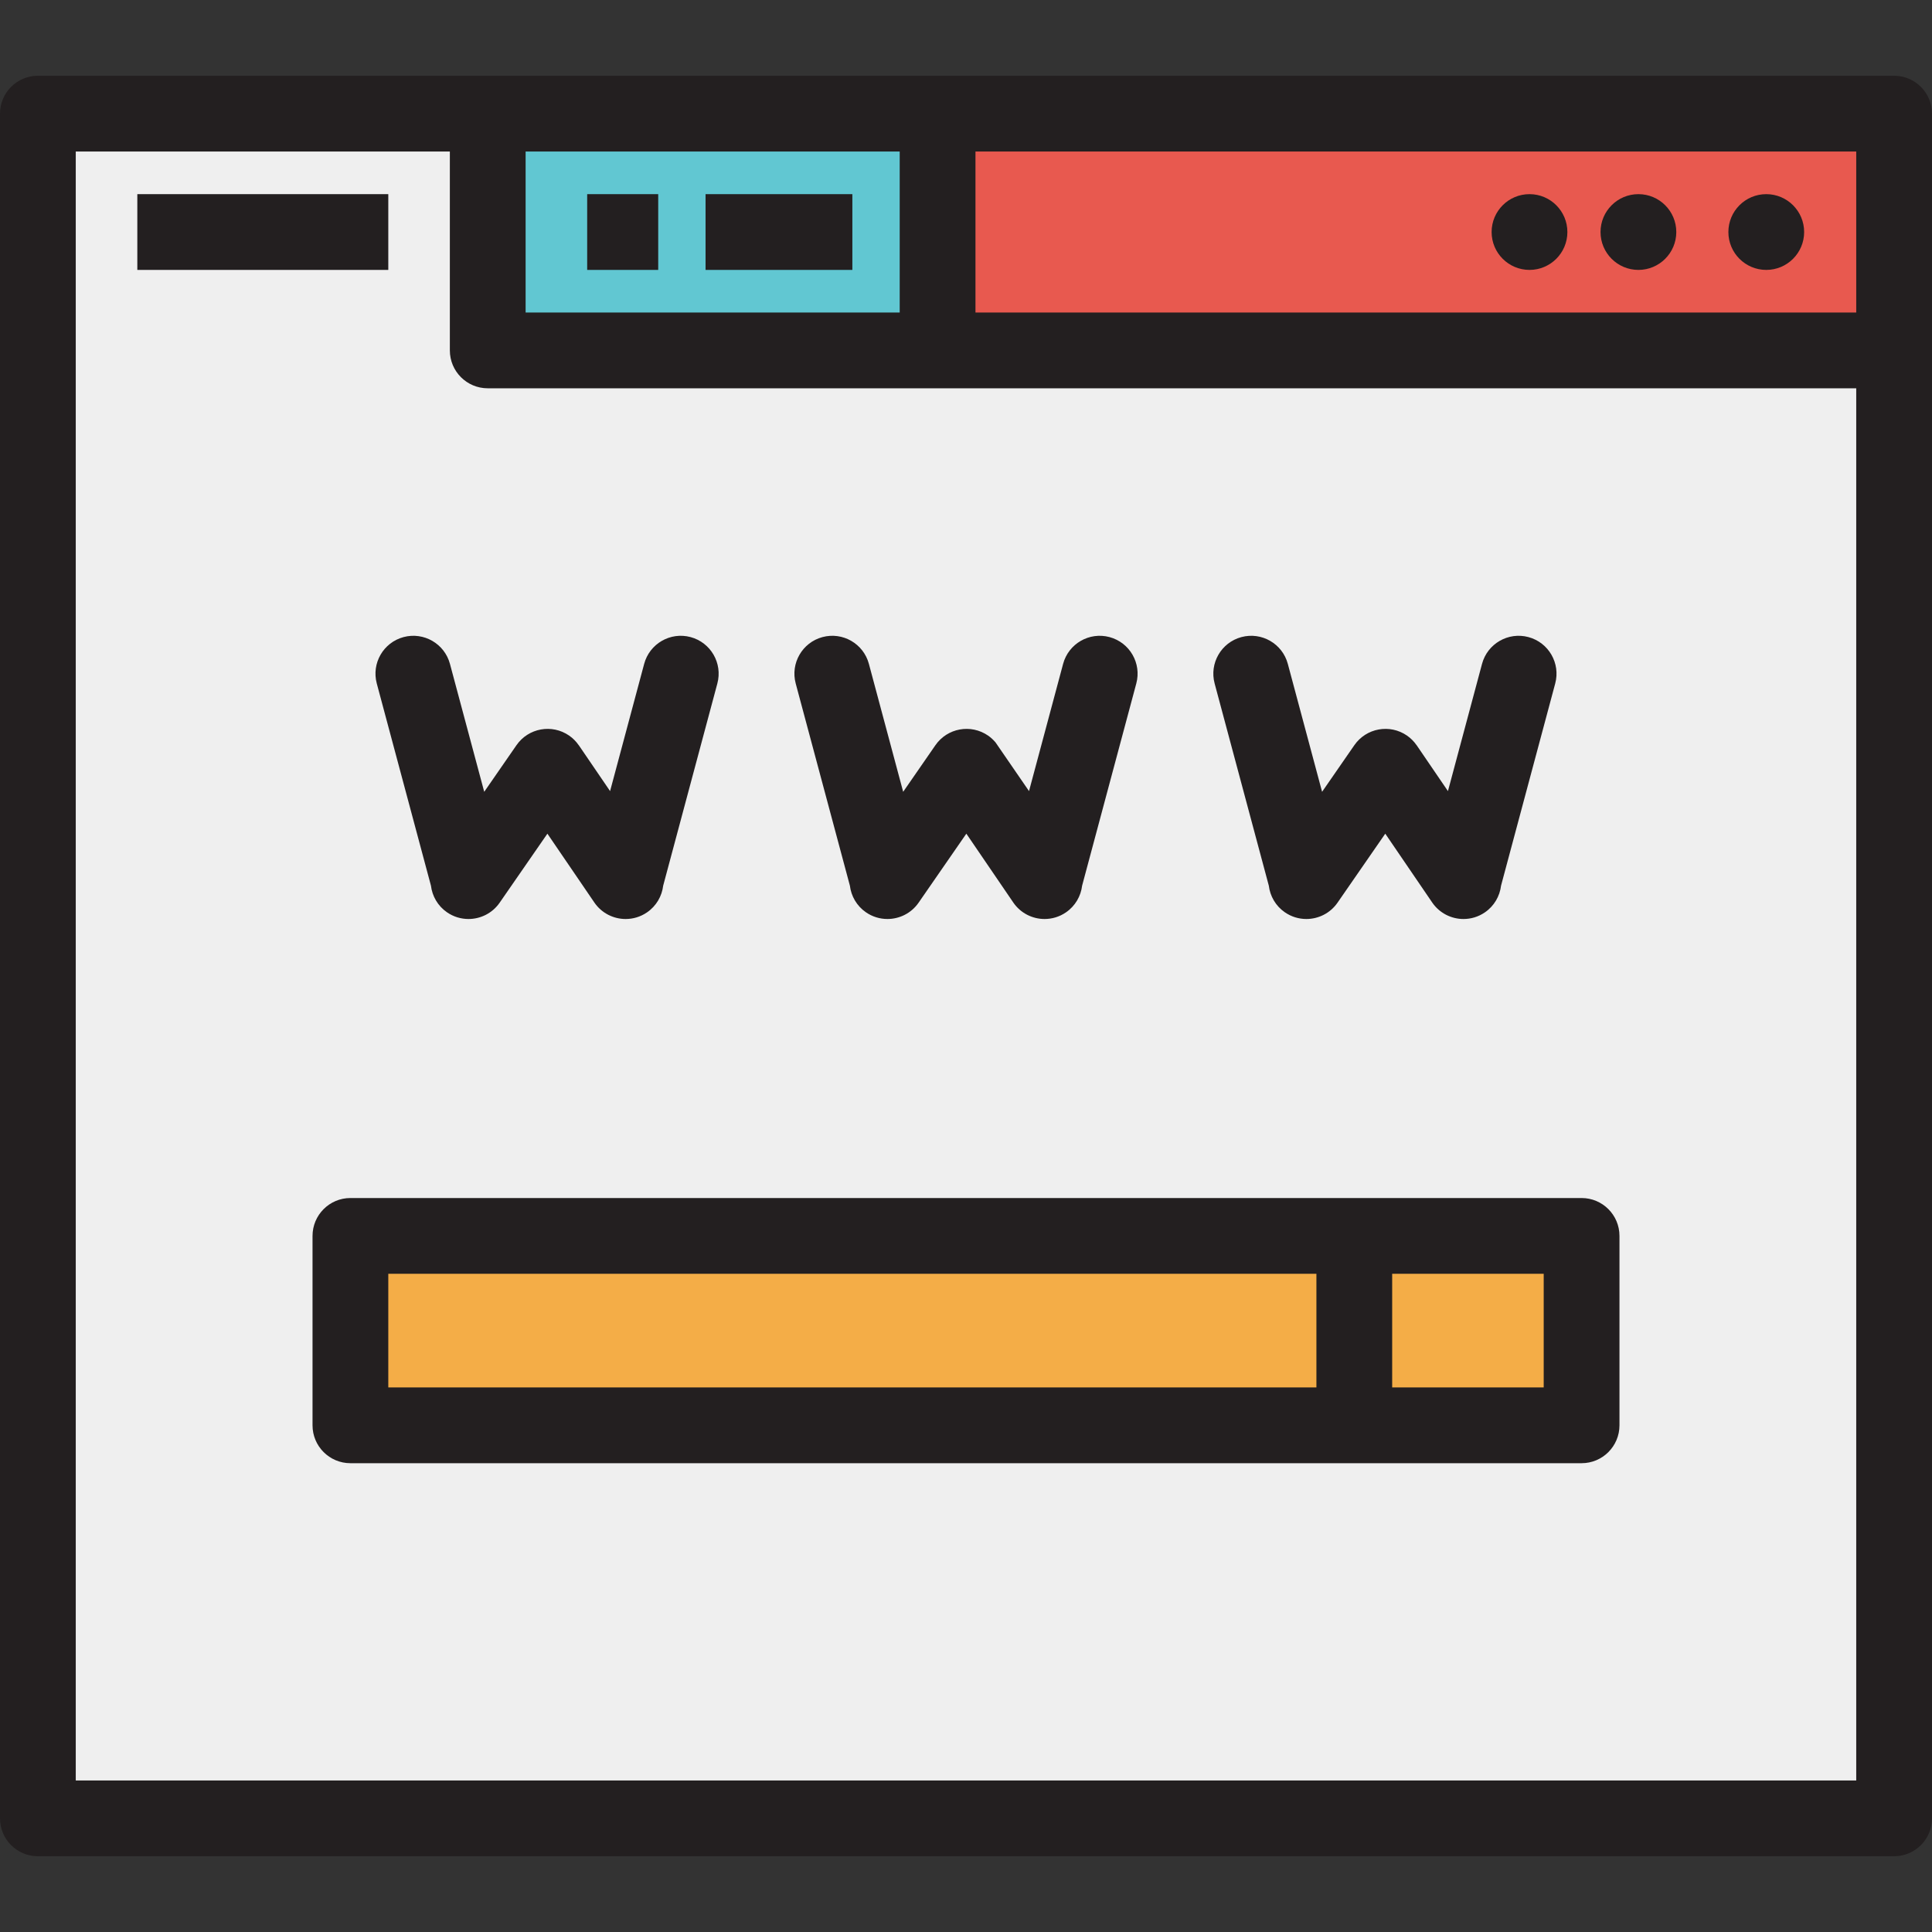
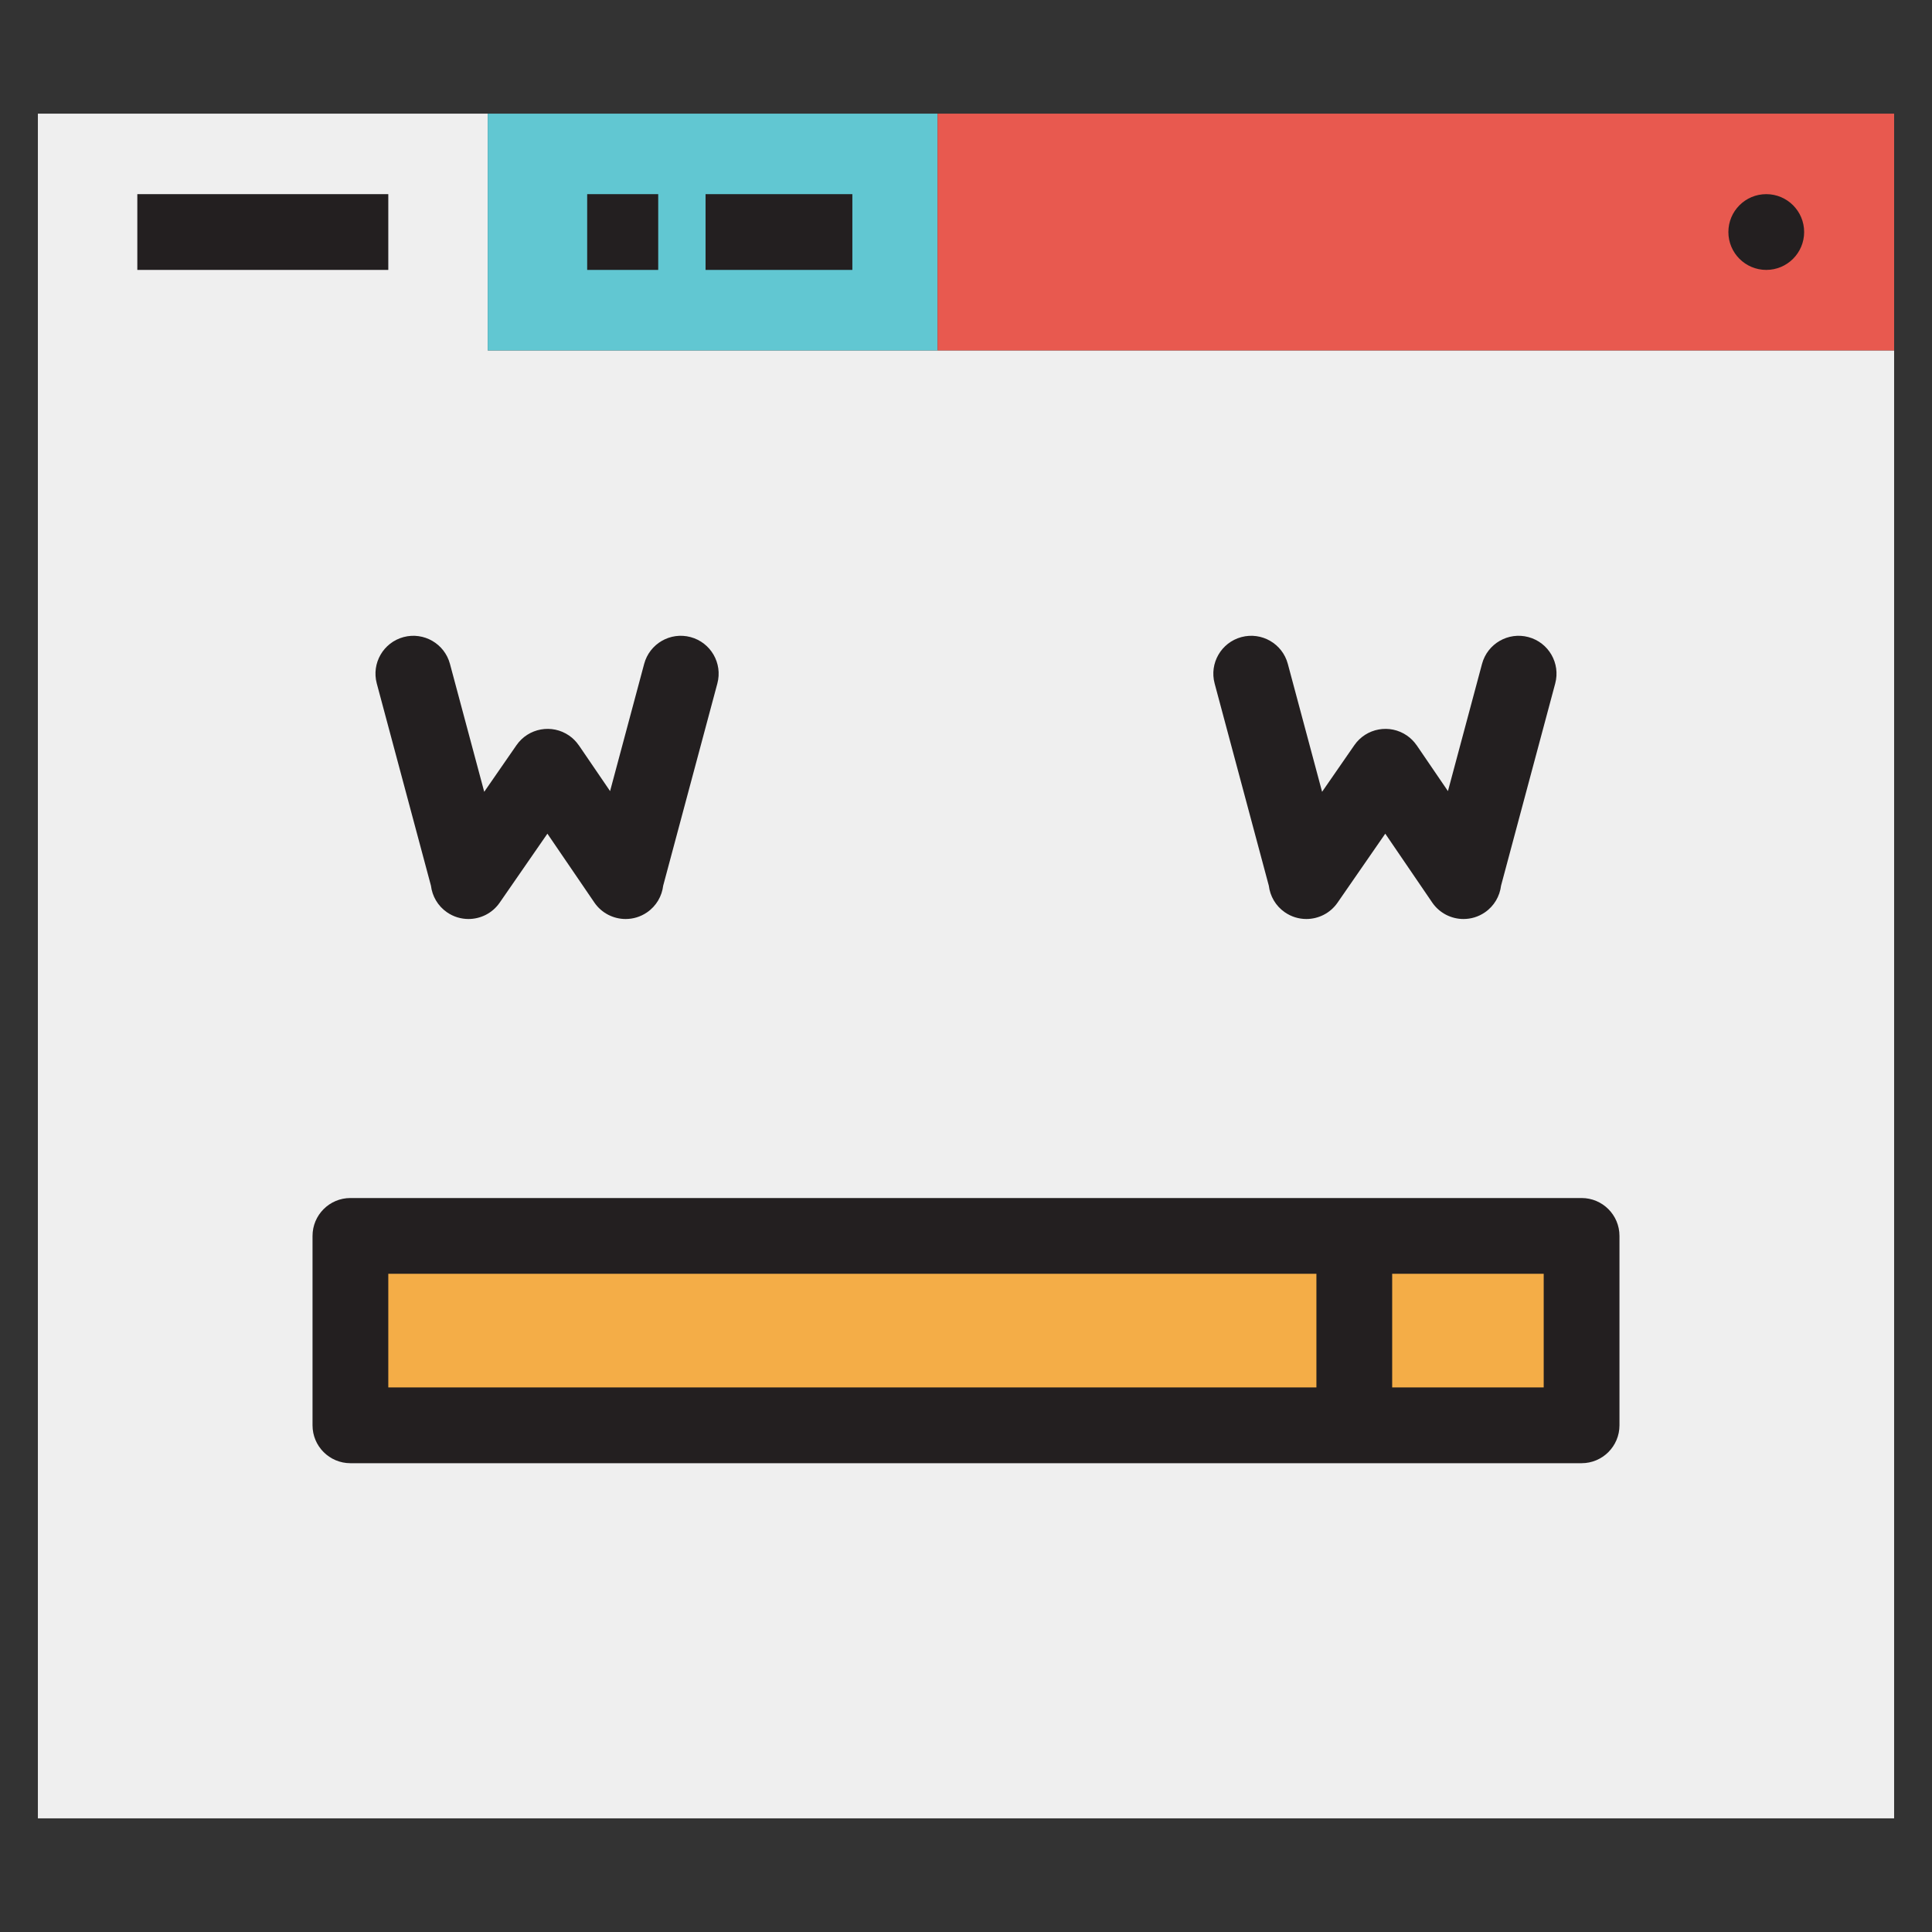
<svg xmlns="http://www.w3.org/2000/svg" version="1.1" id="Layer_1" x="0px" y="0px" viewBox="0 0 512 512" style="enable-background:new 0 0 512 512;" xml:space="preserve">
  <rect x="0" y="0" width="512" height="512" fill="#333333" stroke="none" />
  <polygon style="fill:#EFEFEF;" points="501.961,92.863 501.961,481.882 10.039,481.882 10.039,30.118 129.255,30.118   129.255,92.863 " />
  <rect x="129.255" y="30.118" style="fill:#61C7D2;" width="119.216" height="62.745" />
  <rect x="248.471" y="30.118" style="fill:#E8594F;" width="253.49" height="62.745" />
  <rect x="92.863" y="327.529" style="fill:#F4AD47;" width="326.275" height="50.196" />
  <g>
    <circle style="fill:#231F20;" cx="468.078" cy="61.49" r="10.039" />
-     <circle style="fill:#231F20;" cx="434.196" cy="61.49" r="10.039" />
-     <circle style="fill:#231F20;" cx="405.333" cy="61.49" r="10.039" />
    <rect x="36.392" y="51.451" style="fill:#231F20;" width="66.51" height="20.078" />
    <rect x="155.608" y="51.451" style="fill:#231F20;" width="18.824" height="20.078" />
    <rect x="186.98" y="51.451" style="fill:#231F20;" width="38.902" height="20.078" />
-     <path style="fill:#231F20;" d="M501.961,20.078H10.039C4.495,20.078,0,24.573,0,30.118v451.765c0,5.544,4.495,10.039,10.039,10.039   h491.922c5.544,0,10.039-4.495,10.039-10.039V92.863V30.118C512,24.573,507.505,20.078,501.961,20.078z M139.294,40.157h99.137   v42.667h-99.137V40.157z M491.922,471.843H20.078V40.157h99.137v52.706c0,5.544,4.495,10.039,10.039,10.039h119.216h243.451   V471.843z M491.922,82.824H258.51V40.157h233.412V82.824z" />
    <path style="fill:#231F20;" d="M92.863,317.49c-5.544,0-10.039,4.495-10.039,10.039v50.196c0,5.544,4.495,10.039,10.039,10.039   h266.039h60.235c5.544,0,10.039-4.495,10.039-10.039v-50.196c0-5.544-4.495-10.039-10.039-10.039h-60.235H92.863z M348.863,367.686   H102.902v-30.118h245.961V367.686z M368.941,337.569h40.157v30.118h-40.157V337.569z" />
    <path style="fill:#231F20;" d="M99.849,181.129l14.357,53.583c0.334,2.749,1.787,5.35,4.244,7.05   c1.743,1.206,3.733,1.783,5.704,1.783c3.184,0,6.316-1.511,8.265-4.328l12.649-18.284l12.434,18.23   c1.944,2.85,5.096,4.383,8.302,4.383c1.949,0,3.918-0.566,5.648-1.747c2.491-1.699,3.967-4.322,4.302-7.098l14.354-53.573   c1.436-5.356-1.744-10.86-7.099-12.296c-5.353-1.431-10.859,1.744-12.296,7.099l-9.034,33.719l-8.259-12.107   c-0.028-0.04-0.055-0.064-0.083-0.103c-0.664-0.947-1.493-1.801-2.5-2.496c-4.559-3.155-10.813-2.017-13.968,2.545l-8.542,12.347   l-9.084-33.904c-1.437-5.357-6.943-8.53-12.296-7.099C101.593,170.269,98.414,175.773,99.849,181.129z" />
-     <path style="fill:#231F20;" d="M239.35,209.837l-9.085-33.905c-1.436-5.356-6.941-8.53-12.296-7.099   c-5.356,1.436-8.535,6.94-7.099,12.296l14.359,53.583c0.335,2.748,1.787,5.348,4.243,7.049c1.743,1.206,3.733,1.783,5.704,1.783   c3.184,0,6.316-1.511,8.265-4.328l12.649-18.284l12.432,18.23c1.944,2.85,5.096,4.383,8.302,4.383c1.949,0,3.918-0.566,5.648-1.747   c2.491-1.699,3.967-4.322,4.302-7.096l14.356-53.573c1.436-5.356-1.744-10.861-7.099-12.296   c-5.352-1.431-10.859,1.744-12.296,7.099l-9.035,33.719c0,0-8.841-12.868-8.86-12.889c-0.566-0.675-1.221-1.293-1.979-1.817   c-4.559-3.155-10.813-2.017-13.968,2.545L239.35,209.837z" />
    <path style="fill:#231F20;" d="M336.248,234.712c0.334,2.749,1.787,5.35,4.244,7.05c1.743,1.206,3.733,1.783,5.704,1.783   c3.184,0,6.316-1.511,8.265-4.328l12.649-18.284l12.434,18.23c1.944,2.85,5.096,4.383,8.302,4.383c1.949,0,3.918-0.566,5.648-1.747   c2.491-1.699,3.967-4.322,4.302-7.098l14.354-53.573c1.436-5.356-1.744-10.86-7.099-12.296c-5.351-1.431-10.86,1.744-12.296,7.099   l-9.034,33.719l-8.259-12.107c-0.034-0.049-0.069-0.087-0.103-0.132c-0.66-0.935-1.483-1.778-2.478-2.467   c-4.558-3.155-10.814-2.017-13.968,2.545l-8.542,12.347l-9.084-33.904c-1.436-5.357-6.941-8.53-12.296-7.099   c-5.356,1.436-8.535,6.94-7.099,12.296L336.248,234.712z" />
  </g>
  <g>
</g>
  <g>
</g>
  <g>
</g>
  <g>
</g>
  <g>
</g>
  <g>
</g>
  <g>
</g>
  <g>
</g>
  <g>
</g>
  <g>
</g>
  <g>
</g>
  <g>
</g>
  <g>
</g>
  <g>
</g>
  <g>
</g>
</svg>